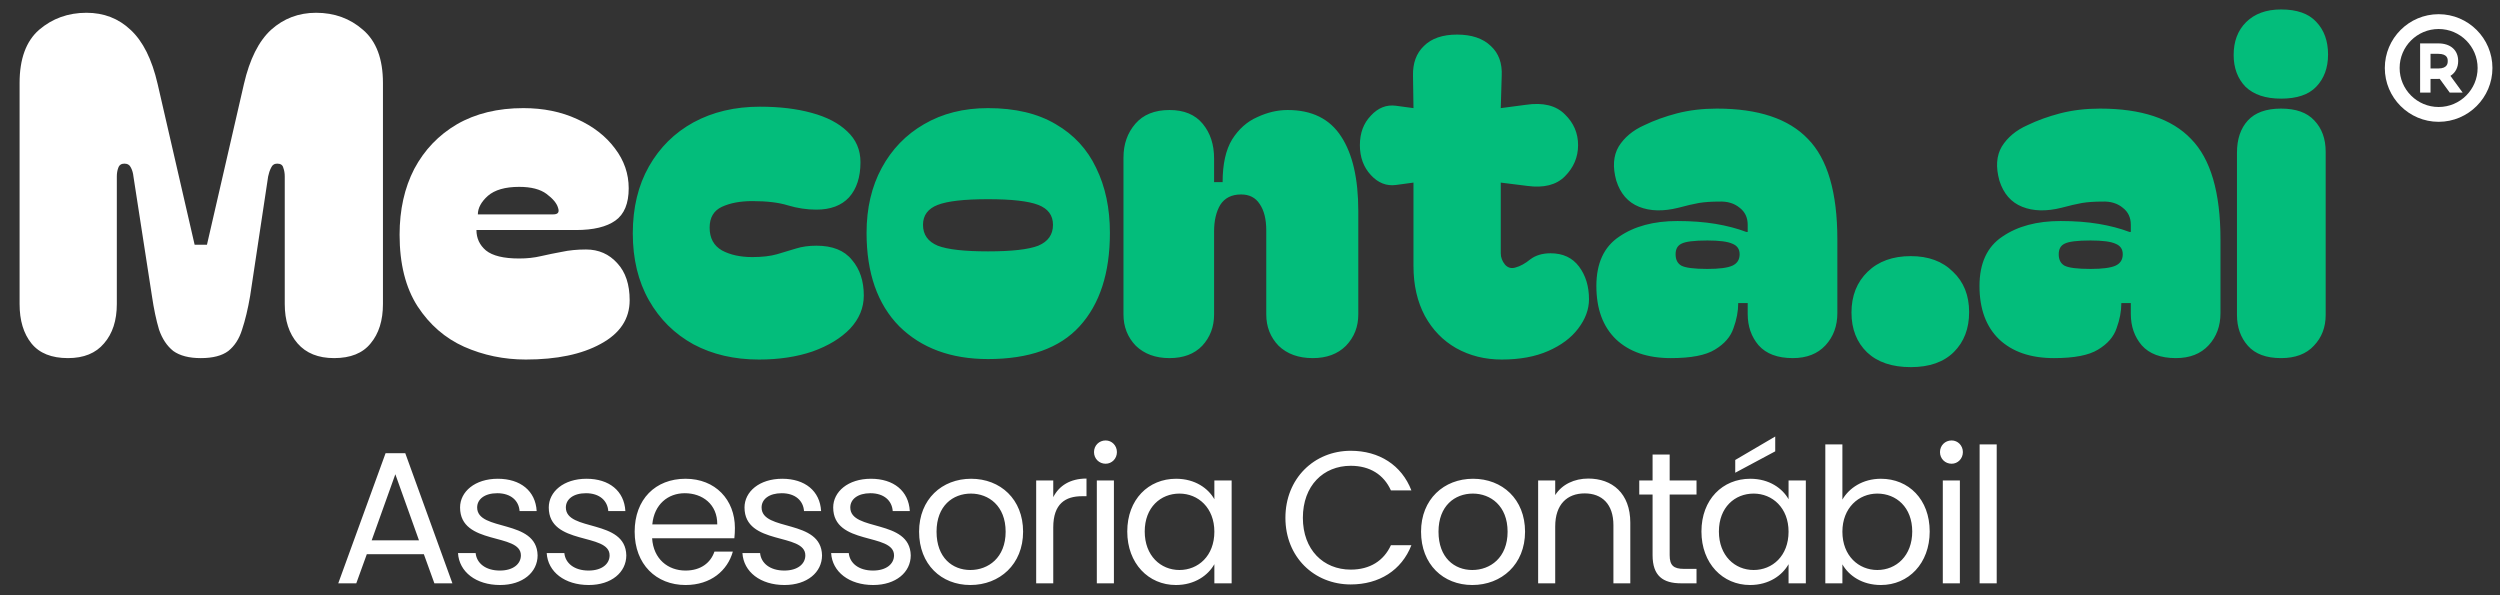
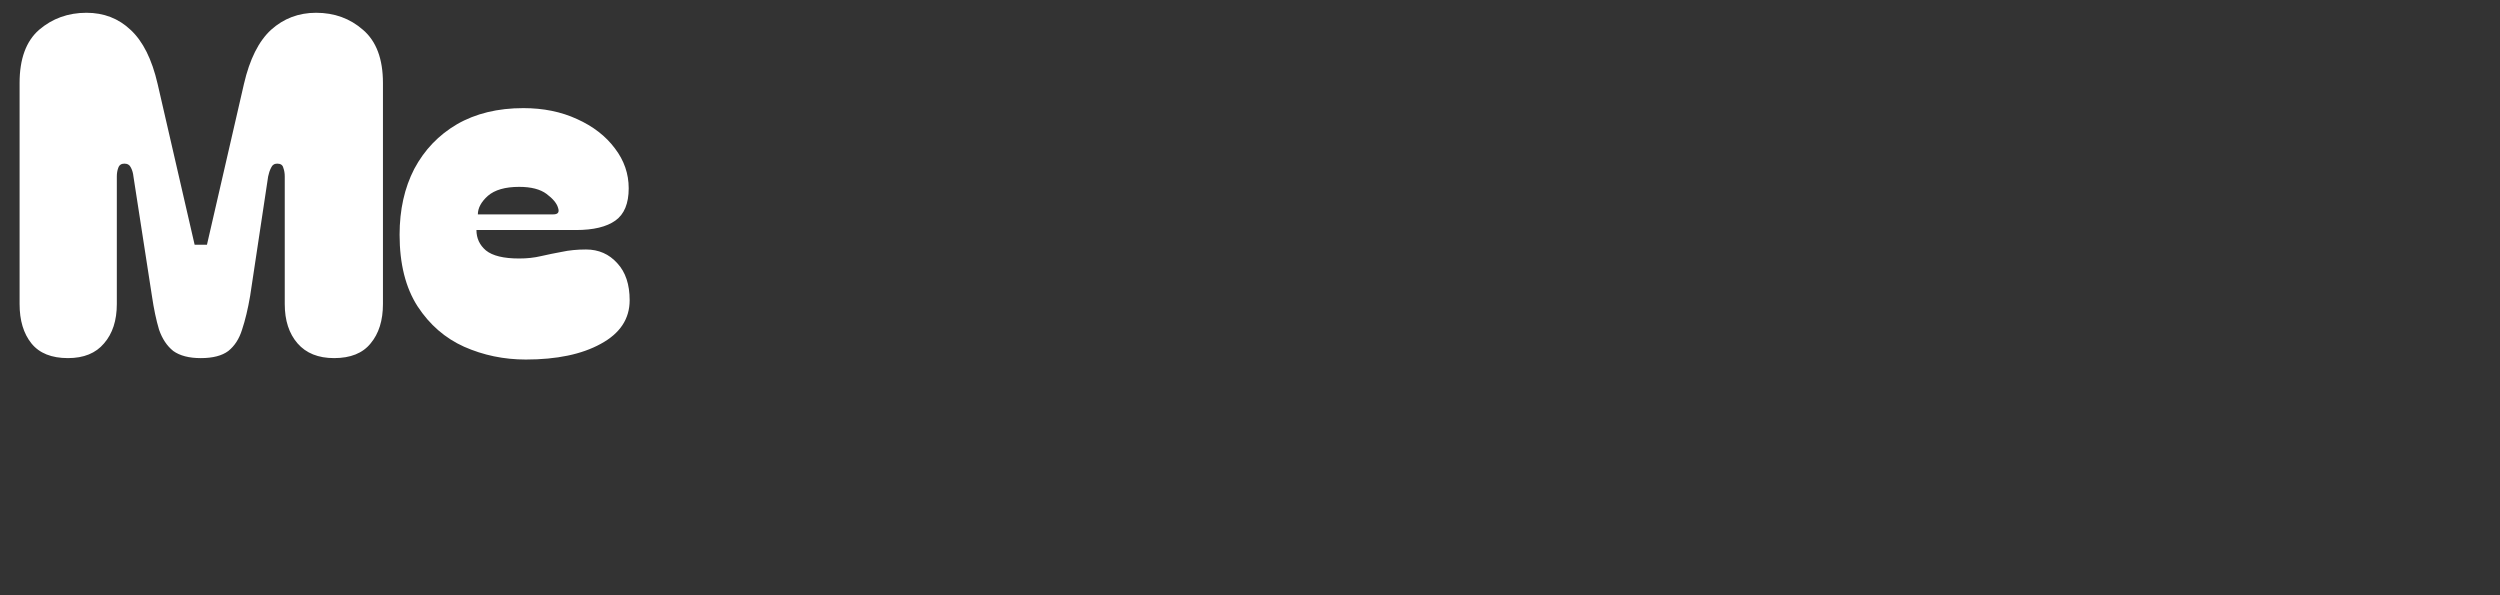
<svg xmlns="http://www.w3.org/2000/svg" width="189" height="45" viewBox="0 0 189 45" fill="none">
  <rect x="0" y="0" width="189" height="45" fill="#333333" stroke="none" />
  <path d="M5.139 27.073C3.895 27.073 2.975 26.703 2.377 25.962C1.78 25.22 1.481 24.228 1.481 22.985V6.273C1.481 4.456 1.971 3.117 2.951 2.257C3.955 1.396 5.151 0.966 6.537 0.966C7.852 0.966 8.964 1.396 9.872 2.257C10.805 3.117 11.486 4.48 11.916 6.345L14.714 18.502H15.646L18.443 6.345C18.874 4.48 19.555 3.117 20.488 2.257C21.444 1.396 22.579 0.966 23.894 0.966C25.281 0.966 26.465 1.396 27.445 2.257C28.449 3.117 28.951 4.456 28.951 6.273V22.985C28.951 24.228 28.64 25.22 28.018 25.962C27.421 26.703 26.5 27.073 25.257 27.073C24.062 27.073 23.141 26.703 22.496 25.962C21.85 25.22 21.527 24.228 21.527 22.985V13.338C21.527 13.099 21.492 12.884 21.42 12.693C21.372 12.477 21.217 12.37 20.954 12.37C20.738 12.37 20.583 12.477 20.488 12.693C20.392 12.884 20.32 13.099 20.272 13.338L18.91 22.375C18.742 23.356 18.539 24.204 18.3 24.922C18.085 25.615 17.738 26.153 17.26 26.535C16.782 26.894 16.088 27.073 15.18 27.073C14.295 27.073 13.602 26.894 13.1 26.535C12.622 26.153 12.263 25.615 12.024 24.922C11.809 24.204 11.63 23.356 11.486 22.375L10.088 13.338C10.064 13.099 10.004 12.884 9.908 12.693C9.813 12.477 9.645 12.37 9.406 12.37C9.167 12.37 9.012 12.477 8.94 12.693C8.868 12.884 8.832 13.099 8.832 13.338V22.985C8.832 24.228 8.51 25.22 7.864 25.962C7.242 26.703 6.334 27.073 5.139 27.073ZM30.209 17.749C30.209 15.86 30.579 14.199 31.321 12.764C32.086 11.33 33.161 10.206 34.548 9.393C35.959 8.58 37.632 8.174 39.569 8.174C41.075 8.174 42.426 8.449 43.621 8.999C44.84 9.549 45.797 10.29 46.49 11.222C47.184 12.131 47.53 13.135 47.53 14.235C47.53 15.382 47.195 16.195 46.526 16.673C45.857 17.151 44.864 17.39 43.55 17.39H36.019C36.019 18.012 36.258 18.526 36.736 18.933C37.238 19.339 38.075 19.542 39.246 19.542C39.844 19.542 40.394 19.483 40.896 19.363C41.422 19.243 41.948 19.136 42.474 19.04C43.023 18.921 43.633 18.861 44.303 18.861C45.259 18.861 46.048 19.207 46.669 19.901C47.291 20.57 47.602 21.503 47.602 22.698C47.602 24.109 46.873 25.208 45.414 25.997C43.98 26.786 42.091 27.181 39.748 27.181C38.099 27.181 36.544 26.858 35.086 26.213C33.652 25.567 32.48 24.551 31.572 23.164C30.663 21.754 30.209 19.949 30.209 17.749ZM41.828 16.207C42.187 16.207 42.306 16.04 42.187 15.705C42.091 15.37 41.804 15.024 41.326 14.665C40.848 14.306 40.154 14.127 39.246 14.127C38.194 14.127 37.405 14.354 36.879 14.809C36.377 15.263 36.126 15.729 36.126 16.207H41.828Z" fill="white" />
-   <path d="M57.378 27.181C55.513 27.181 53.863 26.798 52.429 26.033C50.995 25.244 49.871 24.133 49.058 22.698C48.245 21.264 47.839 19.578 47.839 17.642C47.839 15.705 48.245 14.02 49.058 12.585C49.871 11.151 50.995 10.039 52.429 9.25C53.887 8.461 55.561 8.066 57.45 8.066C58.932 8.066 60.235 8.222 61.359 8.533C62.506 8.843 63.403 9.31 64.048 9.931C64.718 10.553 65.052 11.33 65.052 12.262C65.052 13.386 64.765 14.271 64.192 14.916C63.618 15.538 62.793 15.848 61.717 15.848C61 15.848 60.283 15.741 59.566 15.526C58.872 15.31 57.976 15.203 56.876 15.203C55.967 15.203 55.202 15.346 54.581 15.633C53.959 15.92 53.648 16.446 53.648 17.211C53.648 18 53.959 18.574 54.581 18.933C55.202 19.267 55.967 19.435 56.876 19.435C57.617 19.435 58.239 19.363 58.741 19.22C59.243 19.076 59.721 18.933 60.175 18.789C60.629 18.646 61.143 18.574 61.717 18.574C62.937 18.574 63.833 18.933 64.407 19.65C65.004 20.343 65.303 21.24 65.303 22.34C65.303 23.272 64.957 24.109 64.263 24.85C63.57 25.567 62.626 26.141 61.43 26.571C60.235 26.978 58.884 27.181 57.378 27.181ZM74.692 27.145C71.895 27.145 69.66 26.32 67.986 24.671C66.337 22.997 65.512 20.642 65.512 17.606C65.512 15.741 65.894 14.103 66.659 12.693C67.424 11.282 68.488 10.182 69.851 9.393C71.238 8.58 72.852 8.174 74.692 8.174C76.749 8.174 78.458 8.58 79.821 9.393C81.183 10.182 82.2 11.282 82.869 12.693C83.562 14.103 83.909 15.741 83.909 17.606C83.909 20.642 83.144 22.997 81.614 24.671C80.108 26.32 77.8 27.145 74.692 27.145ZM69.779 16.996C69.779 17.737 70.15 18.263 70.891 18.574C71.632 18.861 72.899 19.004 74.692 19.004C76.486 19.004 77.753 18.861 78.494 18.574C79.235 18.263 79.606 17.737 79.606 16.996C79.606 16.279 79.235 15.777 78.494 15.49C77.753 15.203 76.486 15.059 74.692 15.059C72.899 15.059 71.632 15.203 70.891 15.49C70.15 15.777 69.779 16.279 69.779 16.996ZM88.414 27.073C87.362 27.073 86.513 26.762 85.868 26.141C85.246 25.495 84.935 24.706 84.935 23.774V11.904C84.935 10.899 85.234 10.051 85.832 9.357C86.43 8.664 87.29 8.317 88.414 8.317C89.514 8.317 90.35 8.664 90.924 9.357C91.498 10.051 91.785 10.923 91.785 11.975V13.768H92.43C92.43 12.406 92.669 11.33 93.148 10.541C93.65 9.752 94.283 9.19 95.048 8.855C95.813 8.497 96.578 8.317 97.343 8.317C99.184 8.317 100.535 8.987 101.396 10.326C102.257 11.641 102.687 13.517 102.687 15.956V23.774C102.687 24.706 102.376 25.495 101.754 26.141C101.133 26.762 100.296 27.073 99.244 27.073C98.168 27.073 97.308 26.762 96.662 26.141C96.04 25.495 95.73 24.706 95.73 23.774V17.426C95.73 16.566 95.562 15.896 95.228 15.418C94.917 14.94 94.451 14.701 93.829 14.701C93.112 14.701 92.586 14.964 92.251 15.49C91.94 16.016 91.785 16.685 91.785 17.498V23.774C91.785 24.706 91.486 25.495 90.888 26.141C90.291 26.762 89.466 27.073 88.414 27.073ZM113.529 27.181C112.262 27.181 111.115 26.894 110.087 26.32C109.083 25.746 108.294 24.933 107.72 23.881C107.146 22.806 106.859 21.55 106.859 20.116V13.804L105.532 13.984C104.815 14.079 104.181 13.828 103.632 13.23C103.082 12.633 102.807 11.88 102.807 10.971C102.807 10.063 103.082 9.322 103.632 8.748C104.181 8.15 104.815 7.899 105.532 7.995L106.859 8.174L106.823 5.735C106.799 4.779 107.074 4.026 107.648 3.476C108.222 2.902 109.059 2.615 110.158 2.615C111.258 2.615 112.107 2.902 112.705 3.476C113.302 4.026 113.577 4.779 113.529 5.735L113.458 8.174L115.358 7.923C116.649 7.732 117.63 7.971 118.299 8.64C118.969 9.286 119.303 10.063 119.303 10.971C119.303 11.88 118.969 12.669 118.299 13.338C117.654 13.984 116.709 14.223 115.466 14.055L113.458 13.804V19.148C113.458 19.459 113.565 19.745 113.781 20.008C113.996 20.247 114.259 20.319 114.569 20.224C114.928 20.128 115.299 19.925 115.681 19.614C116.088 19.303 116.602 19.148 117.223 19.148C118.156 19.148 118.873 19.483 119.375 20.152C119.877 20.821 120.128 21.646 120.128 22.626C120.128 23.391 119.853 24.133 119.303 24.85C118.777 25.543 118.024 26.105 117.044 26.535C116.064 26.966 114.892 27.181 113.529 27.181ZM126.316 27.073C124.547 27.073 123.16 26.595 122.156 25.639C121.176 24.682 120.686 23.344 120.686 21.622C120.686 19.901 121.26 18.658 122.407 17.893C123.555 17.104 125.025 16.709 126.818 16.709C127.87 16.709 128.827 16.781 129.687 16.924C130.548 17.068 131.325 17.271 132.018 17.534H132.126V16.996C132.126 16.446 131.923 16.016 131.516 15.705C131.11 15.37 130.596 15.215 129.974 15.239C129.376 15.239 128.862 15.275 128.432 15.346C128.026 15.418 127.512 15.538 126.89 15.705C125.742 15.992 124.75 15.968 123.913 15.633C123.077 15.299 122.503 14.641 122.192 13.661C121.905 12.633 121.965 11.772 122.371 11.079C122.802 10.386 123.447 9.848 124.308 9.465C125.049 9.106 125.874 8.808 126.782 8.569C127.715 8.329 128.719 8.21 129.795 8.21C132.927 8.21 135.222 8.975 136.68 10.505C138.163 12.011 138.904 14.546 138.904 18.108V23.666C138.904 24.647 138.605 25.459 138.007 26.105C137.41 26.75 136.585 27.073 135.533 27.073C134.385 27.073 133.524 26.75 132.951 26.105C132.401 25.459 132.126 24.671 132.126 23.738V22.913H131.409C131.409 23.535 131.289 24.168 131.05 24.814C130.835 25.459 130.369 25.997 129.651 26.428C128.958 26.858 127.846 27.073 126.316 27.073ZM126.675 19.22C126.675 19.626 126.818 19.913 127.105 20.08C127.416 20.247 128.073 20.331 129.078 20.331C129.986 20.331 130.62 20.247 130.978 20.08C131.337 19.913 131.516 19.626 131.516 19.22C131.516 18.837 131.337 18.574 130.978 18.43C130.62 18.263 129.986 18.18 129.078 18.18C128.073 18.18 127.416 18.263 127.105 18.43C126.818 18.574 126.675 18.837 126.675 19.22ZM144.455 27.755C143.044 27.755 141.944 27.384 141.155 26.643C140.366 25.878 139.972 24.874 139.972 23.631C139.972 22.363 140.378 21.335 141.191 20.546C142.004 19.757 143.092 19.363 144.455 19.363C145.793 19.363 146.857 19.757 147.646 20.546C148.459 21.311 148.866 22.328 148.866 23.595C148.866 24.838 148.483 25.842 147.718 26.607C146.953 27.372 145.865 27.755 144.455 27.755ZM155.28 27.073C153.511 27.073 152.124 26.595 151.12 25.639C150.14 24.682 149.65 23.344 149.65 21.622C149.65 19.901 150.224 18.658 151.371 17.893C152.519 17.104 153.989 16.709 155.782 16.709C156.834 16.709 157.791 16.781 158.651 16.924C159.512 17.068 160.289 17.271 160.982 17.534H161.09V16.996C161.09 16.446 160.887 16.016 160.48 15.705C160.074 15.37 159.56 15.215 158.938 15.239C158.341 15.239 157.827 15.275 157.396 15.346C156.99 15.418 156.476 15.538 155.854 15.705C154.707 15.992 153.714 15.968 152.878 15.633C152.041 15.299 151.467 14.641 151.156 13.661C150.869 12.633 150.929 11.772 151.336 11.079C151.766 10.386 152.411 9.848 153.272 9.465C154.013 9.106 154.838 8.808 155.747 8.569C156.679 8.329 157.683 8.21 158.759 8.21C161.891 8.21 164.186 8.975 165.644 10.505C167.127 12.011 167.868 14.546 167.868 18.108V23.666C167.868 24.647 167.569 25.459 166.971 26.105C166.374 26.75 165.549 27.073 164.497 27.073C163.349 27.073 162.489 26.75 161.915 26.105C161.365 25.459 161.09 24.671 161.09 23.738V22.913H160.373C160.373 23.535 160.253 24.168 160.014 24.814C159.799 25.459 159.333 25.997 158.615 26.428C157.922 26.858 156.81 27.073 155.28 27.073ZM155.639 19.22C155.639 19.626 155.782 19.913 156.069 20.08C156.38 20.247 157.038 20.331 158.042 20.331C158.95 20.331 159.584 20.247 159.942 20.08C160.301 19.913 160.48 19.626 160.48 19.22C160.48 18.837 160.301 18.574 159.942 18.43C159.584 18.263 158.95 18.18 158.042 18.18C157.038 18.18 156.38 18.263 156.069 18.43C155.782 18.574 155.639 18.837 155.639 19.22ZM168.864 4.157C168.864 3.129 169.175 2.305 169.797 1.683C170.442 1.038 171.327 0.715 172.45 0.715C173.646 0.715 174.53 1.026 175.104 1.647C175.702 2.269 176.001 3.094 176.001 4.122C176.001 5.126 175.702 5.939 175.104 6.56C174.53 7.158 173.646 7.457 172.45 7.457C171.279 7.457 170.382 7.158 169.761 6.56C169.163 5.939 168.864 5.138 168.864 4.157ZM172.45 27.073C171.327 27.073 170.49 26.762 169.94 26.141C169.39 25.519 169.115 24.742 169.115 23.81V11.545C169.115 10.517 169.39 9.704 169.94 9.106C170.49 8.509 171.327 8.21 172.45 8.21C173.574 8.21 174.411 8.509 174.961 9.106C175.534 9.704 175.821 10.493 175.821 11.473V23.81C175.821 24.742 175.522 25.519 174.925 26.141C174.351 26.762 173.526 27.073 172.45 27.073Z" fill="#03BD7B" />
-   <path d="M32.839 44.099L32.044 41.899H27.73L26.935 44.099H25.572L29.149 34.263H30.639L34.202 44.099H32.839ZM31.675 40.849L29.887 35.853L28.099 40.849H31.675ZM40.643 41.985C40.643 43.262 39.522 44.227 37.804 44.227C35.988 44.227 34.71 43.234 34.625 41.814H35.959C36.03 42.566 36.697 43.134 37.79 43.134C38.812 43.134 39.38 42.623 39.38 41.985C39.38 40.253 34.781 41.261 34.781 38.365C34.781 37.173 35.902 36.194 37.634 36.194C39.351 36.194 40.487 37.116 40.572 38.635H39.28C39.224 37.854 38.627 37.287 37.591 37.287C36.641 37.287 36.073 37.741 36.073 38.365C36.073 40.21 40.586 39.203 40.643 41.985ZM47.349 41.985C47.349 43.262 46.227 44.227 44.51 44.227C42.693 44.227 41.416 43.234 41.331 41.814H42.665C42.736 42.566 43.403 43.134 44.496 43.134C45.518 43.134 46.086 42.623 46.086 41.985C46.086 40.253 41.487 41.261 41.487 38.365C41.487 37.173 42.608 36.194 44.34 36.194C46.057 36.194 47.193 37.116 47.278 38.635H45.986C45.929 37.854 45.333 37.287 44.297 37.287C43.346 37.287 42.779 37.741 42.779 38.365C42.779 40.21 47.292 39.203 47.349 41.985ZM51.769 37.287C50.506 37.287 49.456 38.124 49.314 39.643H54.225C54.239 38.124 53.104 37.287 51.769 37.287ZM55.403 41.701C55.005 43.12 53.757 44.227 51.826 44.227C49.612 44.227 47.98 42.666 47.98 40.196C47.98 37.741 49.555 36.194 51.826 36.194C54.083 36.194 55.559 37.783 55.559 39.912C55.559 40.196 55.545 40.423 55.517 40.693H49.3C49.399 42.268 50.506 43.134 51.826 43.134C52.99 43.134 53.728 42.538 54.012 41.701H55.403ZM62.146 41.985C62.146 43.262 61.025 44.227 59.308 44.227C57.491 44.227 56.214 43.234 56.128 41.814H57.463C57.534 42.566 58.201 43.134 59.294 43.134C60.316 43.134 60.883 42.623 60.883 41.985C60.883 40.253 56.285 41.261 56.285 38.365C56.285 37.173 57.406 36.194 59.137 36.194C60.855 36.194 61.99 37.116 62.075 38.635H60.784C60.727 37.854 60.131 37.287 59.095 37.287C58.144 37.287 57.576 37.741 57.576 38.365C57.576 40.21 62.09 39.203 62.146 41.985ZM68.852 41.985C68.852 43.262 67.731 44.227 66.013 44.227C64.197 44.227 62.919 43.234 62.834 41.814H64.168C64.239 42.566 64.906 43.134 65.999 43.134C67.021 43.134 67.589 42.623 67.589 41.985C67.589 40.253 62.99 41.261 62.99 38.365C62.99 37.173 64.112 36.194 65.843 36.194C67.561 36.194 68.696 37.116 68.781 38.635H67.49C67.433 37.854 66.837 37.287 65.801 37.287C64.85 37.287 64.282 37.741 64.282 38.365C64.282 40.21 68.795 39.203 68.852 41.985ZM77.346 40.196C77.346 42.666 75.572 44.227 73.358 44.227C71.158 44.227 69.483 42.666 69.483 40.196C69.483 37.741 71.215 36.194 73.415 36.194C75.629 36.194 77.346 37.741 77.346 40.196ZM70.803 40.196C70.803 42.169 72.01 43.092 73.358 43.092C74.706 43.092 76.026 42.169 76.026 40.196C76.026 38.237 74.735 37.315 73.401 37.315C72.038 37.315 70.803 38.237 70.803 40.196ZM79.626 39.87V44.099H78.335V36.322H79.626V37.585C80.066 36.719 80.904 36.179 82.139 36.179V37.514H81.798C80.563 37.514 79.626 38.067 79.626 39.87ZM82.92 44.099V36.322H84.212V44.099H82.92ZM83.587 35.058C83.09 35.058 82.707 34.675 82.707 34.178C82.707 33.681 83.09 33.298 83.587 33.298C84.055 33.298 84.439 33.681 84.439 34.178C84.439 34.675 84.055 35.058 83.587 35.058ZM85.221 40.182C85.221 37.755 86.825 36.194 88.911 36.194C90.359 36.194 91.352 36.932 91.806 37.741V36.322H93.112V44.099H91.806V42.652C91.338 43.489 90.33 44.227 88.897 44.227C86.825 44.227 85.221 42.595 85.221 40.182ZM91.806 40.196C91.806 38.394 90.586 37.315 89.166 37.315C87.747 37.315 86.541 38.351 86.541 40.182C86.541 42.013 87.747 43.092 89.166 43.092C90.586 43.092 91.806 42.027 91.806 40.196ZM97.177 39.146C97.177 36.179 99.348 34.079 102.116 34.079C104.259 34.079 105.962 35.158 106.701 37.074H105.153C104.614 35.882 103.564 35.214 102.116 35.214C100.044 35.214 98.497 36.719 98.497 39.146C98.497 41.559 100.044 43.063 102.116 43.063C103.564 43.063 104.614 42.396 105.153 41.218H106.701C105.962 43.12 104.259 44.184 102.116 44.184C99.348 44.184 97.177 42.112 97.177 39.146ZM115.294 40.196C115.294 42.666 113.52 44.227 111.306 44.227C109.106 44.227 107.431 42.666 107.431 40.196C107.431 37.741 109.162 36.194 111.362 36.194C113.577 36.194 115.294 37.741 115.294 40.196ZM108.751 40.196C108.751 42.169 109.957 43.092 111.306 43.092C112.654 43.092 113.974 42.169 113.974 40.196C113.974 38.237 112.682 37.315 111.348 37.315C109.986 37.315 108.751 38.237 108.751 40.196ZM121.974 44.099V39.7C121.974 38.11 121.108 37.301 119.802 37.301C118.483 37.301 117.574 38.124 117.574 39.799V44.099H116.283V36.322H117.574V37.428C118.085 36.62 119.022 36.179 120.072 36.179C121.875 36.179 123.251 37.287 123.251 39.515V44.099H121.974ZM124.935 41.97V37.386H123.928V36.322H124.935V34.363H126.227V36.322H128.257V37.386H126.227V41.97C126.227 42.737 126.511 43.007 127.306 43.007H128.257V44.099H127.093C125.716 44.099 124.935 43.532 124.935 41.97ZM128.629 40.182C128.629 37.755 130.233 36.194 132.32 36.194C133.767 36.194 134.761 36.932 135.215 37.741V36.322H136.521V44.099H135.215V42.652C134.747 43.489 133.739 44.227 132.305 44.227C130.233 44.227 128.629 42.595 128.629 40.182ZM135.215 40.196C135.215 38.394 133.994 37.315 132.575 37.315C131.156 37.315 129.949 38.351 129.949 40.182C129.949 42.013 131.156 43.092 132.575 43.092C133.994 43.092 135.215 42.027 135.215 40.196ZM131.184 34.774L134.207 33V34.121L131.184 35.739V34.774ZM139.285 37.769C139.782 36.903 140.818 36.194 142.195 36.194C144.296 36.194 145.885 37.755 145.885 40.182C145.885 42.595 144.282 44.227 142.195 44.227C140.776 44.227 139.768 43.517 139.285 42.666V44.099H137.994V33.596H139.285V37.769ZM144.565 40.182C144.565 38.351 143.359 37.315 141.925 37.315C140.52 37.315 139.285 38.394 139.285 40.196C139.285 42.027 140.52 43.092 141.925 43.092C143.359 43.092 144.565 42.013 144.565 40.182ZM146.876 44.099V36.322H148.167V44.099H146.876ZM147.543 35.058C147.046 35.058 146.663 34.675 146.663 34.178C146.663 33.681 147.046 33.298 147.543 33.298C148.011 33.298 148.394 33.681 148.394 34.178C148.394 34.675 148.011 35.058 147.543 35.058ZM149.659 44.099V33.596H150.951V44.099H149.659Z" fill="white" />
-   <path d="M184.36 1.073C182.117 1.073 180.292 2.898 180.292 5.141C180.292 7.384 182.117 9.209 184.36 9.209C186.603 9.209 188.428 7.384 188.428 5.141C188.428 2.898 186.603 1.073 184.36 1.073ZM184.36 8.089C182.734 8.089 181.412 6.767 181.412 5.141C181.412 3.515 182.734 2.193 184.36 2.193C185.986 2.193 187.308 3.515 187.308 5.141C187.308 6.767 185.986 8.089 184.36 8.089ZM185.838 4.612C185.838 3.791 185.262 3.281 184.334 3.281H182.96V7.002H183.748V5.965H184.334C184.369 5.965 184.405 5.964 184.443 5.962L185.201 7.002H186.178L185.253 5.735C185.631 5.499 185.838 5.101 185.838 4.612ZM184.334 5.177H183.748V4.069H184.334C185.05 4.069 185.05 4.478 185.05 4.612C185.05 4.752 185.05 5.177 184.334 5.177Z" fill="white" />
</svg>